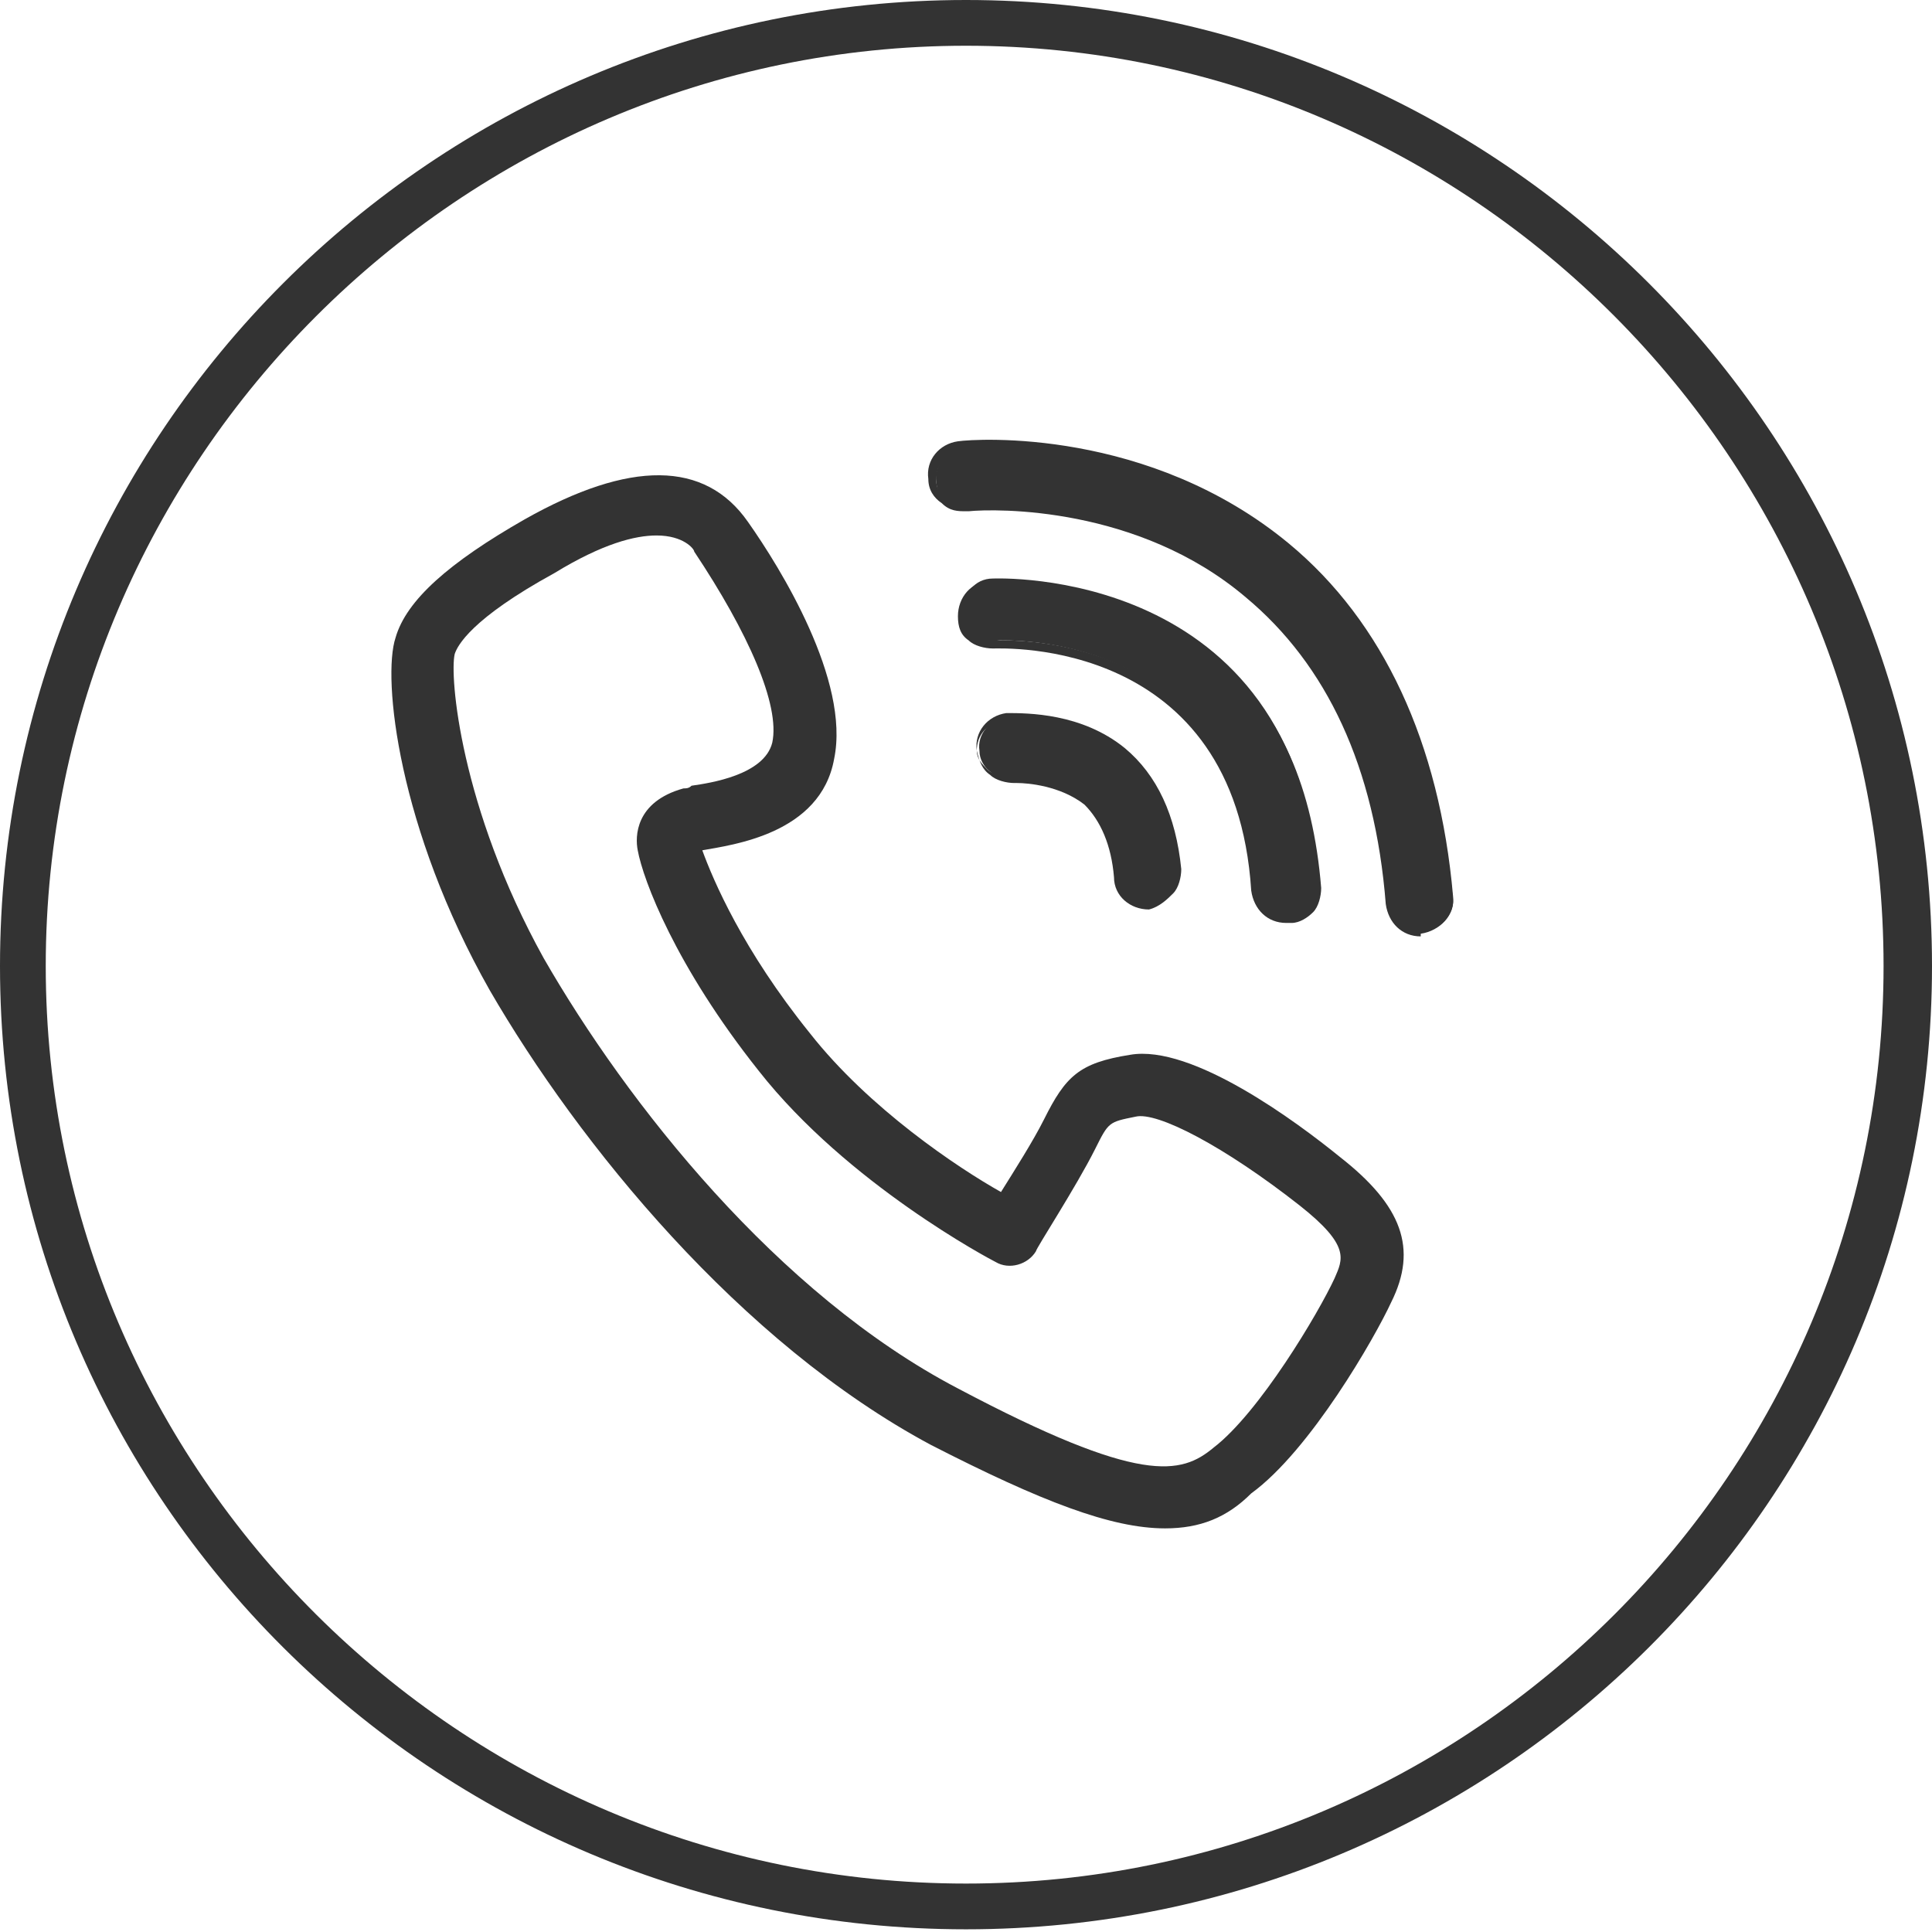
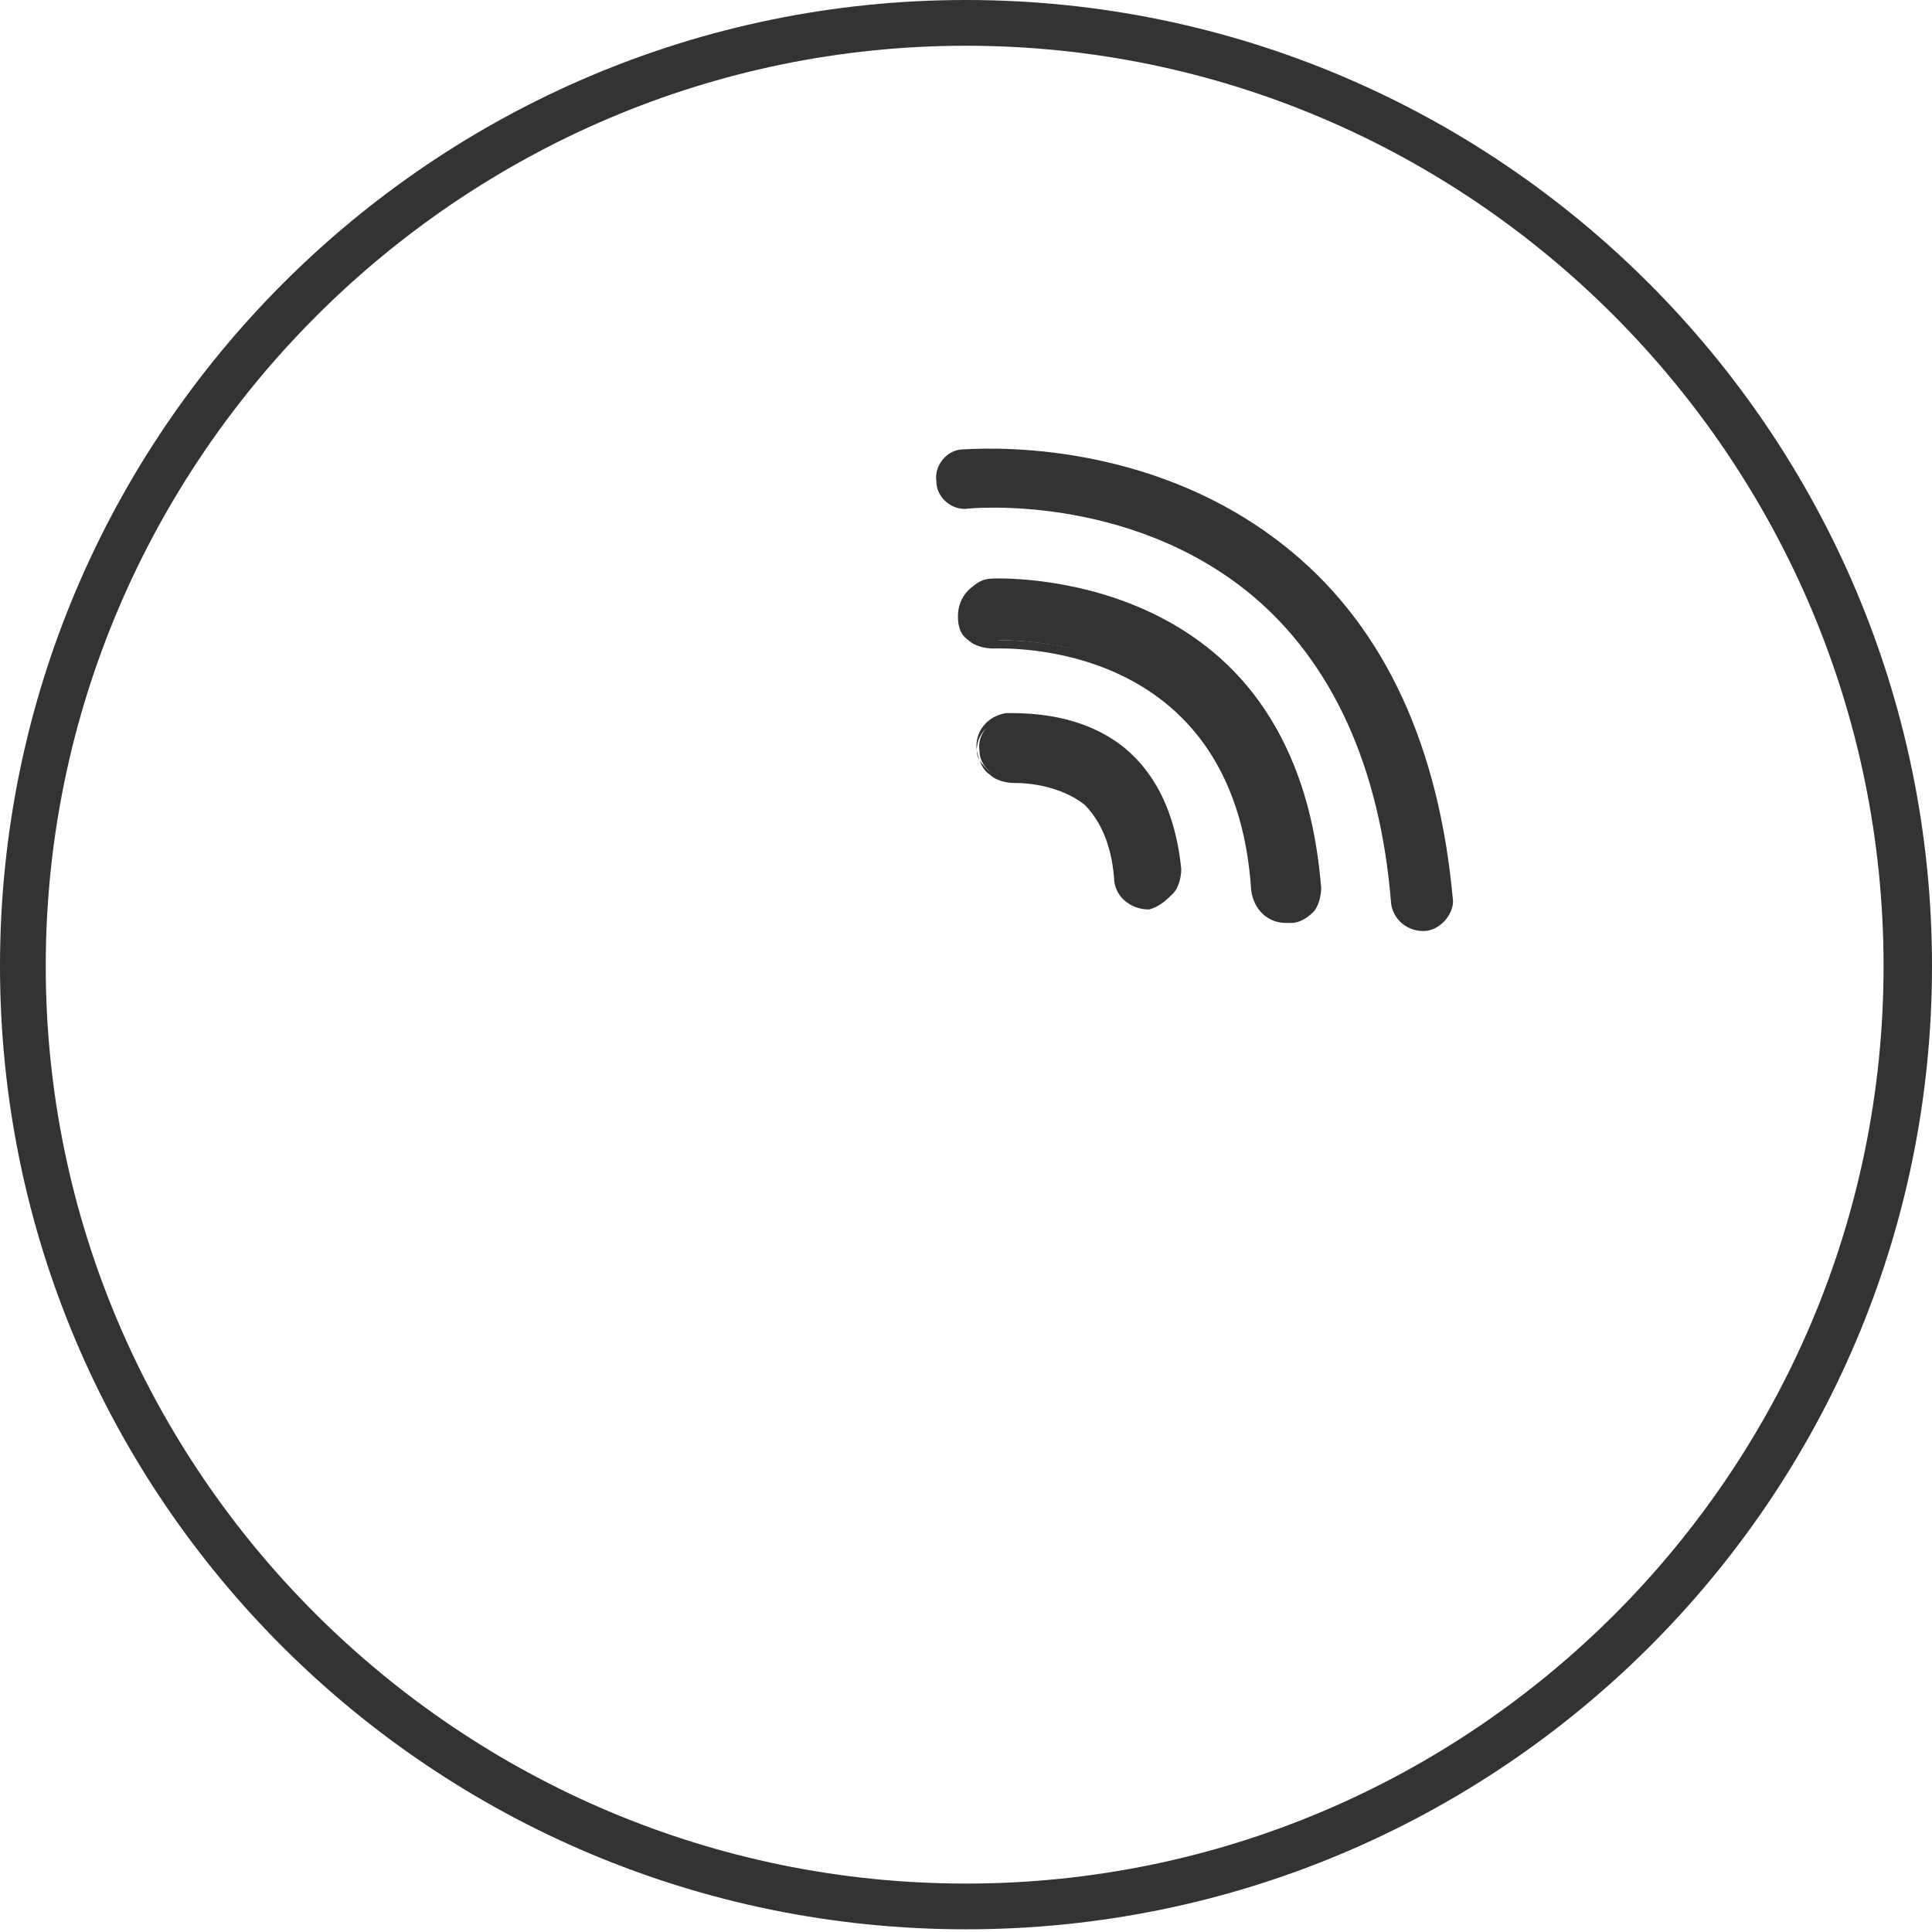
<svg xmlns="http://www.w3.org/2000/svg" version="1.1" id="Layer_1" x="0px" y="0px" width="71.8px" height="71.8px" viewBox="0 0 71.8 71.8" style="enable-background:new 0 0 71.8 71.8;" xml:space="preserve">
  <style type="text/css">
	.st0{fill:#ECECEC;}
	.st1{fill:#FFF8F3;}
	.st2{fill:none;stroke:#EFC800;stroke-width:1.5;stroke-linecap:round;stroke-miterlimit:10;stroke-dasharray:8.399;}
	.st3{fill:#EFC800;}
	.st4{fill:#333333;}
	.st5{fill:#303030;}
	.st6{fill:#D1D1D1;}
	.st7{fill:#F6FCF0;}
	.st8{fill:#DDEACA;}
	.st9{fill:#EEF7E4;}
	.st10{fill:#FFE9D9;}
	.st11{fill:#FFF0E6;}
	.st12{fill:none;stroke:#EFC800;stroke-width:1.5;stroke-linecap:round;stroke-miterlimit:10;stroke-dasharray:7.543;}
	.st13{fill:#EED51C;}
	.st14{fill:#231F20;}
	.st15{fill:#F7A616;}
	.st16{fill:none;stroke:#333333;stroke-width:0.75;stroke-miterlimit:10;}
	.st17{fill:#BC1C24;}
	.st18{opacity:0.5;fill:url(#SVGID_13_);}
	.st19{opacity:0.5;fill:url(#SVGID_14_);}
	.st20{opacity:0.5;fill:url(#SVGID_15_);}
	.st21{opacity:0.5;fill:url(#SVGID_16_);}
	.st22{fill:url(#SVGID_17_);}
	.st23{fill:url(#SVGID_18_);}
	.st24{fill:url(#SVGID_19_);}
	.st25{opacity:0.5;fill:url(#SVGID_20_);}
	.st26{fill:url(#SVGID_21_);}
	.st27{fill:url(#SVGID_22_);}
	.st28{fill:url(#SVGID_23_);}
	.st29{fill:none;stroke:#333333;stroke-width:1.5;stroke-linecap:round;stroke-miterlimit:10;stroke-dasharray:4.999,4.999;}
	.st30{fill:#00EFE8;}
	.st31{fill:#EC2B89;}
	.st32{fill:#FFFFFF;}
	.st33{clip-path:url(#SVGID_27_);fill:url(#SVGID_28_);}
	.st34{clip-path:url(#SVGID_32_);}
	.st35{clip-path:url(#SVGID_34_);}
	.st36{fill:#2A2976;}
	.st37{fill:#26AAE1;}
	.st38{fill-rule:evenodd;clip-rule:evenodd;fill:#333333;}
	.st39{fill-rule:evenodd;clip-rule:evenodd;fill:#EF5323;}
	.st40{fill-rule:evenodd;clip-rule:evenodd;fill:#219653;}
	.st41{fill-rule:evenodd;clip-rule:evenodd;fill:#034EA2;}
	.st42{fill-rule:evenodd;clip-rule:evenodd;fill:#F37021;}
	.st43{fill-rule:evenodd;clip-rule:evenodd;fill:#51B848;}
	.st44{fill:#034EA2;}
	.st45{clip-path:url(#SVGID_38_);fill:url(#SVGID_40_);}
	.st46{fill:none;stroke:#FFFFFF;stroke-miterlimit:10;}
	.st47{fill:#0023A0;}
	.st48{fill:#FFAB00;}
	.st49{fill:#D9251D;}
	.st50{fill:#003473;}
	.st51{fill:#FCB131;}
	.st52{fill:#ED1B2E;}
	.st53{fill:#D72744;}
	.st54{fill:#64AE48;}
	.st55{fill:#2370B0;}
	.st56{fill:#00908C;}
	.st57{fill:#D58330;}
	.st58{fill:#EB2D28;}
	.st59{fill:#0CA9D4;}
	.st60{fill:#F9F9F9;}
	.st61{fill:#EB6E22;}
	.st62{fill:#595757;}
	.st63{fill:#002D73;}
	.st64{fill:#F7A800;}
	.st65{fill:#FF851F;}
	.st66{fill:#004573;}
	.st67{fill:#B3B3B3;}
	.st68{fill:#E6E6E6;}
	.st69{fill:#E64652;}
	.st70{fill:none;stroke:#333333;stroke-width:1.75;stroke-miterlimit:10;}
	.st71{fill:none;stroke:#333333;stroke-width:2.517;stroke-linecap:round;stroke-linejoin:round;stroke-miterlimit:10;}
	.st72{fill:none;stroke:#333333;stroke-width:3.123;stroke-linecap:round;stroke-linejoin:round;stroke-miterlimit:10;}
	.st73{fill:none;stroke:#333333;stroke-width:3.034;stroke-linecap:round;stroke-linejoin:round;stroke-miterlimit:10;}
	.st74{fill:none;stroke:#333333;stroke-width:2.286;stroke-linecap:round;stroke-linejoin:round;stroke-miterlimit:10;}
	.st75{fill:#333333;stroke:#333333;stroke-width:0.286;stroke-miterlimit:10;}
	.st76{fill:none;stroke:#333333;stroke-width:2.564;stroke-miterlimit:10;}
	.st77{fill:none;stroke:#ECECEC;stroke-width:2;stroke-linecap:round;stroke-miterlimit:10;}
	.st78{fill:none;stroke:#FFFFFF;stroke-width:2;stroke-linecap:round;stroke-miterlimit:10;}
	.st79{clip-path:url(#SVGID_101_);}
	.st80{opacity:0.74;fill:url(#SVGID_102_);}
	.st81{opacity:0.5;fill:url(#SVGID_103_);}
	.st82{opacity:0.5;fill:url(#SVGID_104_);}
	.st83{opacity:0.5;fill:url(#SVGID_105_);}
	.st84{opacity:0.5;fill:url(#SVGID_106_);}
	.st85{clip-path:url(#SVGID_108_);}
	.st86{opacity:0.74;fill:url(#SVGID_109_);}
	.st87{clip-path:url(#SVGID_111_);}
	.st88{opacity:0.74;fill:url(#SVGID_112_);}
	.st89{clip-path:url(#SVGID_114_);}
	.st90{opacity:0.74;fill:url(#SVGID_115_);}
	.st91{opacity:0.74;fill:url(#SVGID_116_);}
	.st92{clip-path:url(#SVGID_114_);fill:url(#SVGID_117_);}
	.st93{clip-path:url(#SVGID_119_);}
	.st94{opacity:0.74;fill:url(#SVGID_120_);}
	.st95{clip-path:url(#SVGID_119_);fill:url(#SVGID_121_);}
	.st96{clip-path:url(#SVGID_123_);}
	.st97{opacity:0.74;fill:url(#SVGID_124_);}
	.st98{clip-path:url(#SVGID_126_);}
	.st99{opacity:0.74;fill:url(#SVGID_127_);}
	.st100{clip-path:url(#SVGID_129_);}
	.st101{opacity:0.74;fill:url(#SVGID_130_);}
	.st102{clip-path:url(#SVGID_132_);}
	.st103{opacity:0.74;fill:url(#SVGID_133_);}
	.st104{opacity:0.5;fill:url(#SVGID_134_);}
	.st105{opacity:0.5;fill:url(#SVGID_135_);}
	.st106{opacity:0.5;fill:url(#SVGID_136_);}
	.st107{opacity:0.5;fill:url(#SVGID_137_);}
	.st108{clip-path:url(#SVGID_139_);}
	.st109{opacity:0.74;fill:url(#SVGID_140_);}
	.st110{clip-path:url(#SVGID_142_);}
	.st111{opacity:0.74;fill:url(#SVGID_143_);}
	.st112{clip-path:url(#SVGID_145_);}
	.st113{opacity:0.74;fill:url(#SVGID_146_);}
	.st114{fill:url(#SVGID_147_);}
	.st115{clip-path:url(#SVGID_149_);}
	.st116{opacity:0.74;fill:url(#SVGID_150_);}
	.st117{fill:url(#SVGID_151_);}
	.st118{clip-path:url(#SVGID_153_);}
	.st119{opacity:0.74;fill:url(#SVGID_154_);}
	.st120{clip-path:url(#SVGID_156_);}
	.st121{opacity:0.74;fill:url(#SVGID_157_);}
	.st122{clip-path:url(#SVGID_159_);}
	.st123{opacity:0.74;fill:url(#SVGID_160_);}
	.st124{clip-path:url(#SVGID_162_);}
	.st125{clip-path:url(#SVGID_178_);}
	.st126{fill:#A44324;}
	.st127{fill:#3E7D3B;}
	.st128{fill:url(#SVGID_196_);}
	.st129{fill:url(#SVGID_198_);}
	.st130{fill-rule:evenodd;clip-rule:evenodd;fill:#FF9900;}
	.st131{fill-rule:evenodd;clip-rule:evenodd;}
	.st132{fill:#E43238;}
	.st133{fill:#3566AF;}
	.st134{fill:#F2AE1C;}
	.st135{fill:#85B940;}
	.st136{fill:#458500;}
	.st137{fill:#458400;}
	.st138{fill:#458501;}
	.st139{fill:#007DC2;}
	.st140{fill:#FCBA30;}
	.st141{fill:url(#SVGID_200_);}
	.st142{fill:url(#SVGID_202_);}
	.st143{fill:none;}
	.st144{clip-path:url(#SVGID_206_);}
	.st145{clip-path:url(#SVGID_210_);}
	.st146{clip-path:url(#SVGID_214_);}
	.st147{opacity:0.5;fill:#666666;}
	.st148{opacity:0.5;fill:none;stroke:#FFFFFF;stroke-width:1.431;stroke-miterlimit:10;}
	.st149{clip-path:url(#SVGID_246_);fill:#FFF8F3;}
	.st150{clip-path:url(#SVGID_248_);fill:#FFF8F3;}
	.st151{clip-path:url(#SVGID_250_);fill:#144D99;}
	.st152{clip-path:url(#SVGID_250_);fill:#174F9A;}
	.st153{clip-path:url(#SVGID_250_);fill:#17509B;}
	.st154{clip-path:url(#SVGID_250_);fill:#19519C;}
	.st155{clip-path:url(#SVGID_250_);fill:#1A529C;}
	.st156{clip-path:url(#SVGID_250_);fill:#154E9A;}
	.st157{clip-path:url(#SVGID_250_);fill:#18509B;}
	.st158{clip-path:url(#SVGID_250_);fill:#334A9E;}
	.st159{clip-path:url(#SVGID_250_);fill:#4E62AB;}
	.st160{clip-path:url(#SVGID_250_);fill:#F4F6FA;}
	.st161{clip-path:url(#SVGID_250_);fill:#FCFDFD;}
	.st162{clip-path:url(#SVGID_250_);fill:#FAFBFC;}
</style>
  <g>
    <path class="st4" d="M35.9,71.7C16.1,71.7,0,55.7,0,35.9S16.1,0,35.9,0s35.9,16.1,35.9,35.9S55.7,71.7,35.9,71.7z M35.9,1.7   C17.1,1.7,1.7,17.1,1.7,35.9S17.1,70,35.9,70S70,54.7,70,35.9S54.7,1.7,35.9,1.7z" />
    <g>
      <g>
-         <path class="st4" d="M43.3,56.8c-2,0-4.6-1-8.7-3.1c-7.1-3.8-13.1-11.2-16.4-16.9c-3.4-6-4-11.6-3.5-13.1c0.4-1.4,2-2.8,4.8-4.4     c3.9-2.2,6.7-2.2,8.3,0.1c1.2,1.7,3.8,5.9,3.2,8.8c-0.5,2.8-3.8,3.2-4.9,3.4l0,0c0.4,1.1,1.5,3.7,4,6.8c2.2,2.8,5.5,5,7.1,5.9     c0.5-0.8,1.2-1.9,1.6-2.7c0.8-1.6,1.3-2.1,3.2-2.4c2.3-0.4,6.2,2.5,7.8,3.8c2.3,1.8,2.9,3.4,1.9,5.4c-0.6,1.3-3,5.5-5.2,7.1     C45.6,56.4,44.6,56.8,43.3,56.8z M24.4,19.9c-0.8,0-2,0.3-3.8,1.4C17.5,23,17,24,16.9,24.3c-0.2,0.8,0.2,5.7,3.3,11.3     c3.1,5.4,8.7,12.5,15.4,16c0,0,0,0,0,0c6.8,3.6,8.3,3.2,9.5,2.2c1.7-1.3,3.9-5,4.5-6.3c0.3-0.7,0.6-1.2-1.3-2.7     c-2.8-2.2-5.3-3.5-6.1-3.3c-1,0.2-1,0.2-1.5,1.2c-0.7,1.4-2.2,3.7-2.2,3.8c-0.3,0.5-1,0.7-1.5,0.4c-0.2-0.1-5.5-2.9-8.8-7.1     c-3.1-3.9-4.3-7.1-4.5-8.2c-0.1-0.5-0.1-1.8,1.7-2.3c0.1,0,0.2,0,0.3-0.1c0.7-0.1,2.7-0.4,3-1.6c0.3-1.4-0.9-4.1-2.9-7.1     C25.8,20.4,25.4,19.9,24.4,19.9z" />
        <g>
          <g>
            <g>
              <path class="st4" d="M42.7,33.6c-0.6,0-1.2-0.4-1.2-1.1c-0.1-1.3-0.5-2.2-1.2-2.8c-1.1-0.9-2.6-0.8-2.7-0.8        c-0.6,0.1-1.2-0.4-1.2-1c-0.1-0.6,0.4-1.2,1-1.2c0.1,0,2.5-0.2,4.3,1.3c1.2,1,1.9,2.5,2,4.4C43.8,33,43.4,33.6,42.7,33.6        C42.7,33.6,42.7,33.6,42.7,33.6z" />
              <path class="st4" d="M42.7,33.8L42.7,33.8c-0.7,0-1.3-0.5-1.3-1.2c-0.1-1.2-0.5-2.1-1.1-2.7c-0.9-0.7-2.1-0.8-2.5-0.8l-0.1,0        c-0.3,0-0.7-0.1-0.9-0.3c-0.3-0.2-0.4-0.5-0.5-0.9c-0.1-0.7,0.4-1.3,1.1-1.4l0,0c0.8,0,2.8,0,4.4,1.3c1.2,1,1.9,2.5,2.1,4.5        c0,0.3-0.1,0.7-0.3,0.9S43.1,33.7,42.7,33.8L42.7,33.8z M37.9,28.8c0.5,0,1.7,0.1,2.5,0.8c0.7,0.6,1.2,1.6,1.2,2.9        c0,0.5,0.5,0.9,1,0.9l0,0c0.3,0,0.5-0.1,0.6-0.3c0.2-0.2,0.3-0.5,0.2-0.7c-0.1-1.9-0.8-3.3-1.9-4.3c-1.5-1.3-3.4-1.3-4.2-1.3        l-0.1,0c-0.5,0.1-0.9,0.5-0.9,1.1c0,0.3,0.2,0.5,0.4,0.7c0.2,0.2,0.5,0.2,0.7,0.2C37.7,28.8,37.8,28.8,37.9,28.8z" />
            </g>
          </g>
          <g>
            <g>
              <path class="st4" d="M47.9,34.1c-0.6,0-1.2-0.4-1.2-1.1c-0.6-9.6-9.3-9.2-9.7-9.2c-0.6,0-1.2-0.4-1.2-1.1        c0-0.6,0.4-1.2,1.1-1.2h0c0.1,0,11.3-0.5,12.1,11.3C49,33.6,48.5,34.1,47.9,34.1C47.9,34.1,47.9,34.1,47.9,34.1z" />
-               <path class="st4" d="M47.8,34.3c-0.7,0-1.2-0.5-1.3-1.2c-0.6-9.4-9.2-9-9.6-9c-0.3,0-0.7-0.1-0.9-0.3        c-0.3-0.2-0.4-0.5-0.4-0.9c0-0.7,0.5-1.3,1.2-1.3c0,0,4.9-0.2,8.5,2.9c2.3,2,3.5,4.8,3.8,8.5c0,0.3-0.1,0.7-0.3,0.9        c-0.2,0.2-0.5,0.4-0.8,0.4l0,0L47.8,34.3C47.9,34.3,47.8,34.3,47.8,34.3z M37.3,23.8c1.7,0,9,0.5,9.5,9.3c0,0.5,0.5,0.9,1,0.9        c0,0,0,0,0,0l0.1,0c0.3,0,0.5-0.1,0.7-0.3c0.2-0.2,0.3-0.5,0.2-0.7C48,21.2,37,21.8,36.9,21.8c-0.5,0-1,0.5-0.9,1        c0,0.3,0.1,0.5,0.3,0.7s0.4,0.3,0.7,0.2C37,23.8,37.1,23.8,37.3,23.8z" />
+               <path class="st4" d="M47.8,34.3c-0.7,0-1.2-0.5-1.3-1.2c-0.6-9.4-9.2-9-9.6-9c-0.3,0-0.7-0.1-0.9-0.3        c-0.3-0.2-0.4-0.5-0.4-0.9c0-0.7,0.5-1.3,1.2-1.3c0,0,4.9-0.2,8.5,2.9c2.3,2,3.5,4.8,3.8,8.5c0,0.3-0.1,0.7-0.3,0.9        c-0.2,0.2-0.5,0.4-0.8,0.4l0,0L47.8,34.3C47.9,34.3,47.8,34.3,47.8,34.3z M37.3,23.8c1.7,0,9,0.5,9.5,9.3c0,0.5,0.5,0.9,1,0.9        c0,0,0,0,0,0l0.1,0c0.3,0,0.5-0.1,0.7-0.3c0.2-0.2,0.3-0.5,0.2-0.7C48,21.2,37,21.8,36.9,21.8c-0.5,0-1,0.5-0.9,1        c0,0.3,0.1,0.5,0.3,0.7s0.4,0.3,0.7,0.2C37,23.8,37.1,23.8,37.3,23.8" />
            </g>
          </g>
          <g>
            <g>
              <path class="st4" d="M52.9,34.6c-0.6,0-1.1-0.4-1.2-1c-0.4-5.1-2.2-9-5.2-11.5C41.9,18.3,36,18.9,36,18.9        c-0.6,0.1-1.2-0.4-1.2-1c-0.1-0.6,0.4-1.2,1-1.2c0.3,0,6.9-0.6,12.2,3.8c3.5,2.9,5.5,7.3,6,13C54,34,53.5,34.6,52.9,34.6        C52.9,34.6,52.9,34.6,52.9,34.6z" />
-               <path class="st4" d="M52.8,34.8c-0.7,0-1.2-0.5-1.3-1.2c-0.4-5.1-2.2-8.9-5.2-11.4C42.3,18.8,37,18.9,36,19c0,0-0.1,0-0.1,0        c-0.3,0-0.6,0-0.9-0.3c-0.3-0.2-0.5-0.5-0.5-0.9c-0.1-0.7,0.4-1.3,1.1-1.4c0.7-0.1,7.1-0.5,12.3,3.8c3.5,2.9,5.6,7.4,6.1,13.1        c0.1,0.7-0.5,1.3-1.2,1.4L52.8,34.8C52.9,34.8,52.8,34.8,52.8,34.8z M36.7,18.7c1.9,0,6.3,0.3,9.8,3.3c3,2.5,4.8,6.4,5.3,11.6        c0,0.5,0.5,0.9,1,0.9c0,0,0,0,0.1,0l0,0c0.5,0,0.9-0.5,0.9-1.1c-0.5-5.7-2.5-10-6-12.9c-5.2-4.3-11.8-3.8-12.1-3.7        c-0.3,0-0.5,0.2-0.7,0.4c-0.2,0.2-0.2,0.5-0.2,0.7c0,0.3,0.2,0.5,0.4,0.7c0.2,0.2,0.4,0.2,0.7,0.2l0.1,0        C36.2,18.7,36.4,18.7,36.7,18.7z" />
            </g>
          </g>
        </g>
      </g>
    </g>
  </g>
</svg>